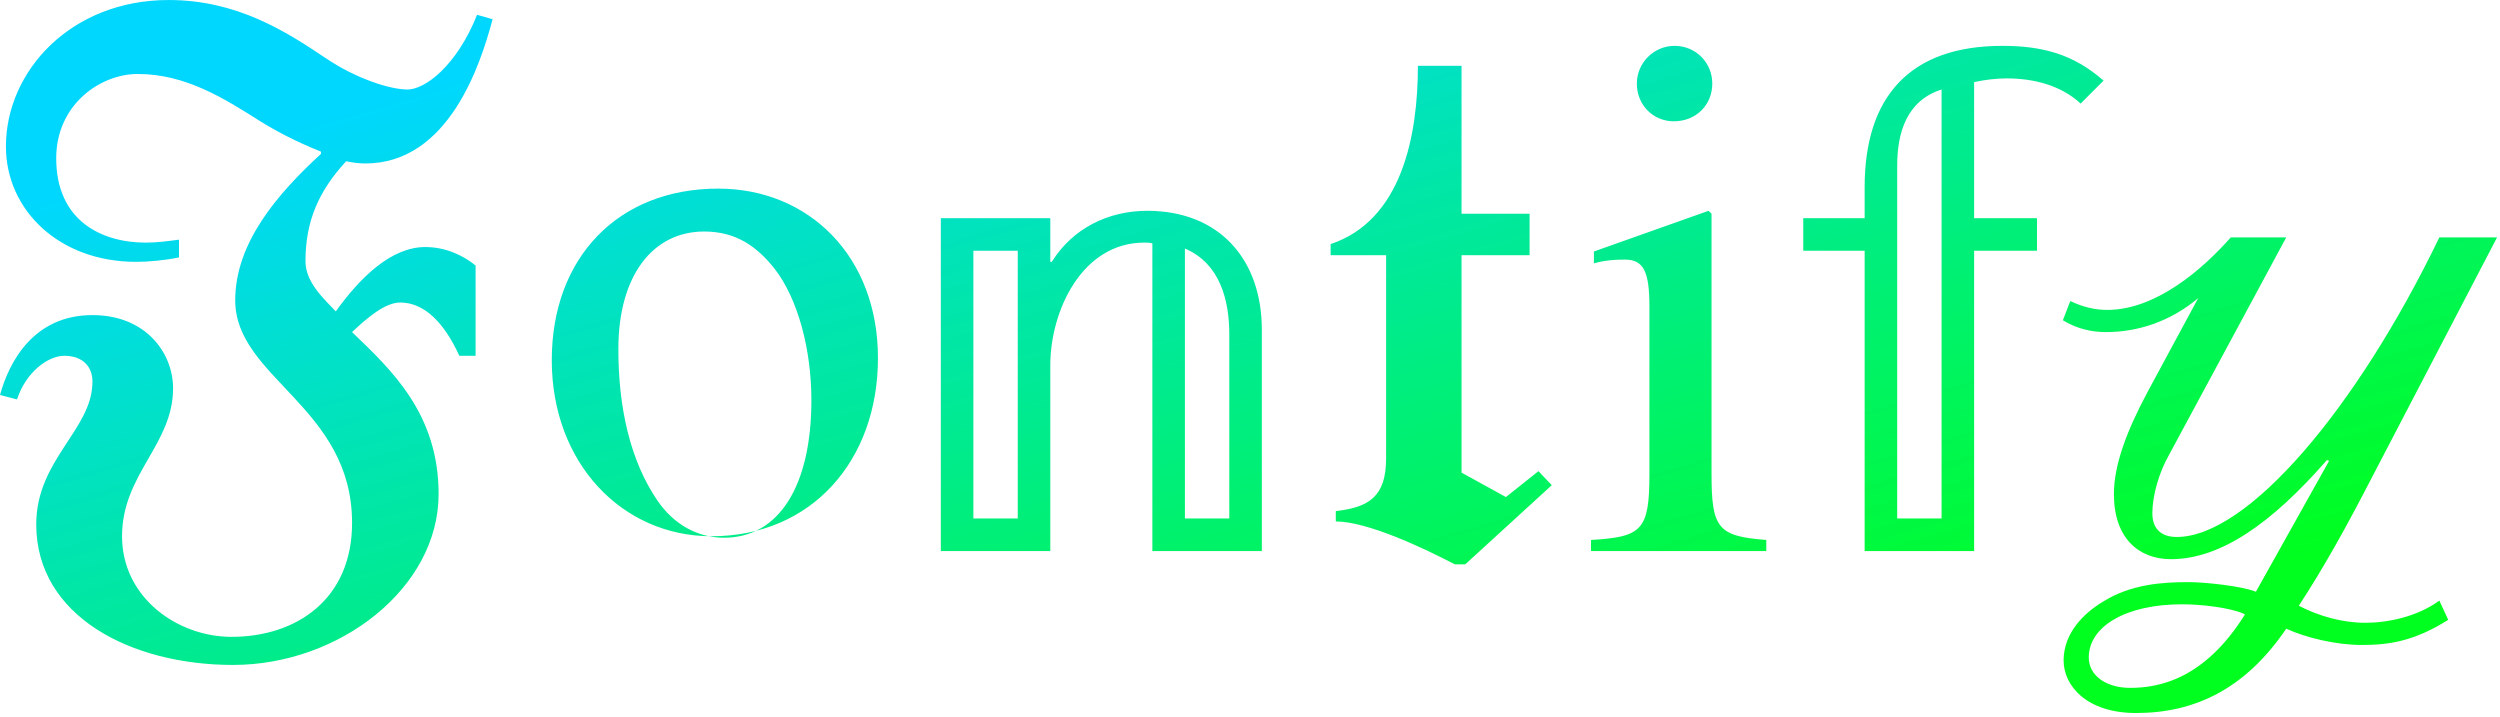
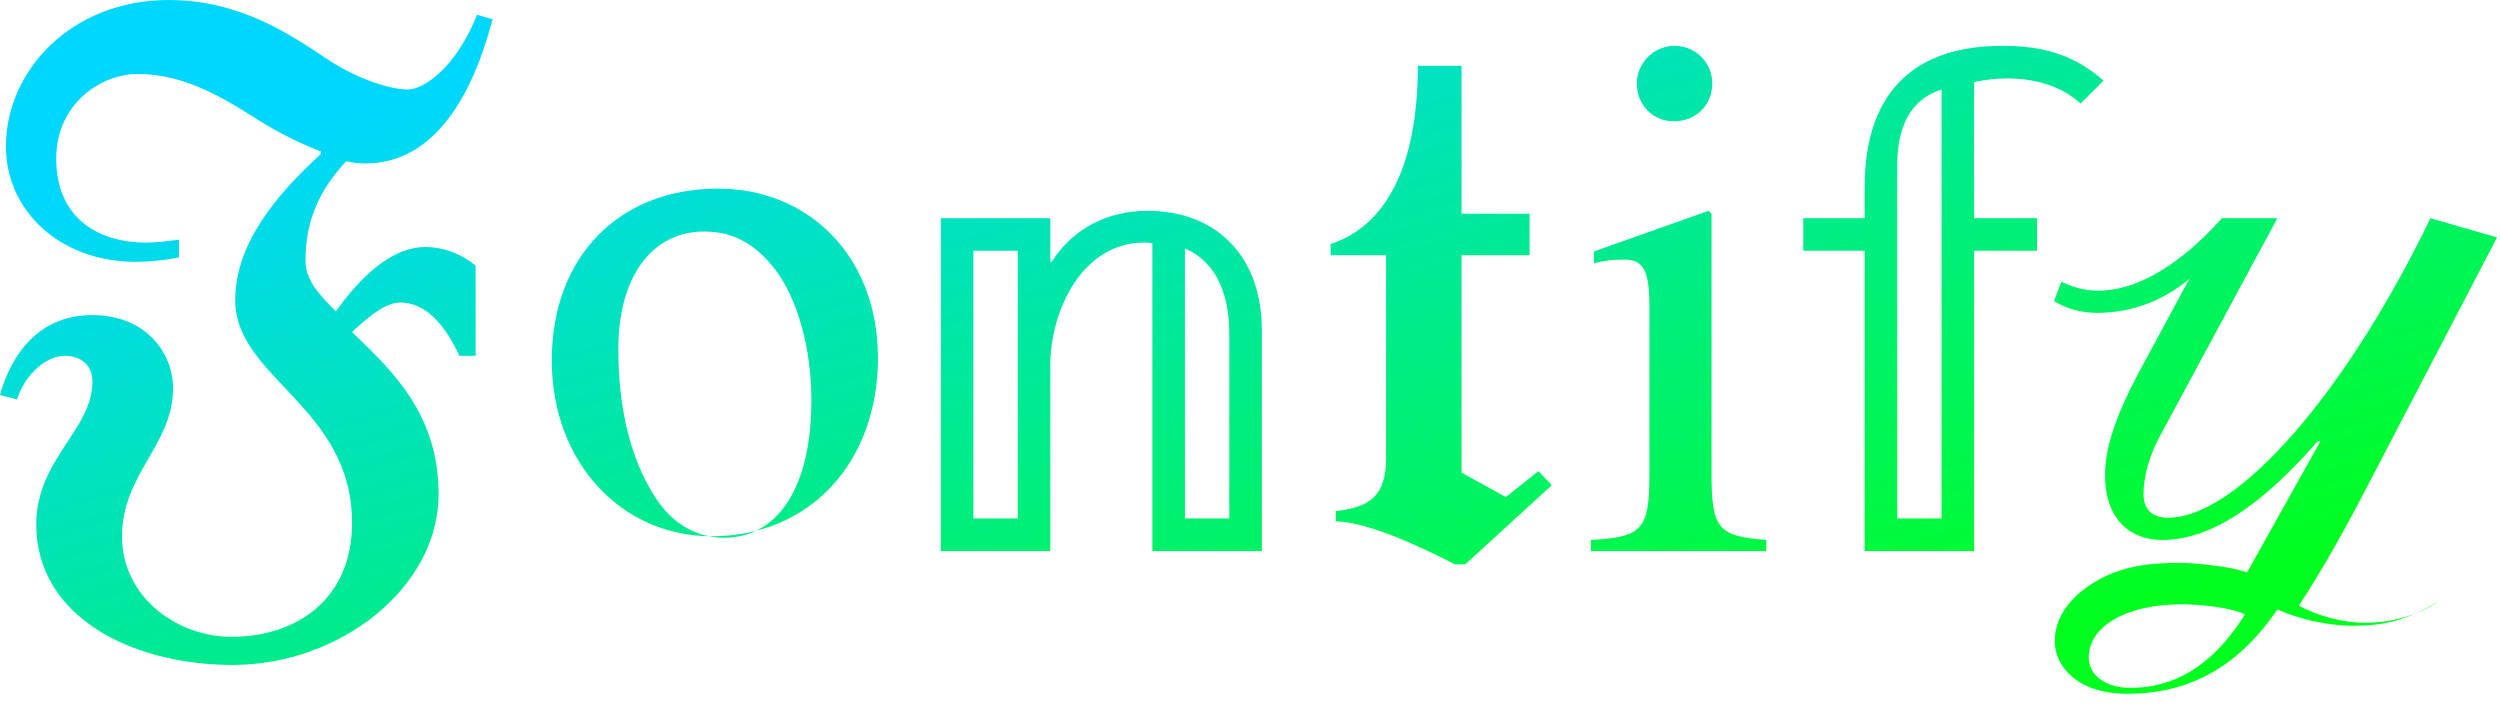
<svg xmlns="http://www.w3.org/2000/svg" fill="none" height="97" viewBox="0 0 338 97" width="338">
  <linearGradient id="a" gradientUnits="userSpaceOnUse" x1="-65.806" x2="-28.444" y1="47.315" y2="174.802">
    <stop offset="0" stop-color="#00d7ff" />
    <stop offset="1" stop-color="#00ff1f" />
  </linearGradient>
-   <path clip-rule="evenodd" d="m64.5 2 2.1.6c-1.6 6-5.9 19.5-17.2 19.5-.8 0-1.7-.1-2.6-.3-3.7 4-5.5 8.1-5.5 13.5 0 2.9 2.5 5.1 4.1 6.8 3.3-4.6 7.5-8.7 12.1-8.7 2.7 0 5.1 1.1 6.8 2.5v12.2h-2.2c-2.1-4.6-4.8-7.2-8-7.2-2 0-4.4 2-6.5 4 5.3 5.1 11.7 11 11.7 21.9 0 12.7-13.4 23.1-27.8 23.1-13.8 0-26.6-6.6-26.6-19 0-8.8 7.6-12.8 7.6-19.3 0-2.2-1.5-3.5-3.8-3.5-2.2 0-5.2 2.2-6.4 5.9l-2.3-.6c1.2-4.4 4.5-10.8 12.5-10.8 7.2 0 10.9 5.1 10.9 9.9 0 7.6-6.9 11.6-6.9 20 0 8.3 7.5 13.6 14.8 13.6 8.8 0 16.3-5.1 16.3-15.4 0-15.7-15.8-19.6-15.8-30.1 0-7.7 5.6-14.3 11.6-19.8v-.3c-3.5-1.4-6.1-2.8-8.2-4.1-4.9-3.1-10.1-6.4-16.6-6.4-5 0-11 4.1-11 11.4 0 8.5 6.2 11.4 12.1 11.4 1.5 0 3-.2 4.5-.4v2.4c-1.9.4-4.2.6-5.8.6-10.4 0-17.6-7-17.6-15.6 0-10.2 8.8-19.8 22-19.8 9.2 0 15.8 4.2 21.3 7.9 4 2.7 8.6 4.2 11 4.2 2.3 0 6.6-3.1 9.4-10.1zm54.2 46.4c0 13.9-9 24.1-22.5 24.1-12.1 0-21.6-9.9-21.6-23.8s9-23.2 22.5-23.2c12.2 0 21.6 9.1 21.6 22.9zm-9 5.7c0-6.8-1.8-13.7-5-17.8-2.4-3-5.2-5-9.5-5-6.9 0-11.6 5.9-11.6 15.9 0 7.9 1.6 15.1 5.3 20.5 2.2 3.2 5.4 5 9 5 7.4 0 11.8-7 11.8-18.6zm60.9 20.4h-14.8v-41.6c-.4-.1-.7-.1-1.1-.1-8.4 0-12.7 9.2-12.7 16.6v25.1h-14.8v-45h14.8v5.9h.2c2.8-4.5 7.6-6.9 12.9-6.9 9.7 0 15.5 6.5 15.5 16.1zm-4.4-4.4v-24.9c0-4.7-1.3-9.6-6-11.6v36.5zm-28.6 0v-36.2h-6v36.2zm72.2-4.5-11.7 10.7h-1.4c-4.4-2.3-11.9-5.8-16.1-5.8v-1.4c4.4-.5 6.8-1.9 6.8-7.1v-27.5h-7.5v-1.5c9.6-3.2 11.8-14.6 11.8-24.1h5.9v20h9.2v5.6h-9.2v29.4l6 3.3 4.4-3.5zm21.7-54.3c0 2.9-2.2 5.1-5.2 5.1-2.8 0-5-2.2-5-5.1 0-2.8 2.3-5.1 5.1-5.1 2.9 0 5.1 2.3 5.1 5.1zm7.3 63.2h-23.7v-1.5c6.9-.4 7.9-1.3 7.9-8.9v-22.7c0-4.7-.8-6.3-3.3-6.3-.9 0-2.4 0-4.2.5v-1.6l15.5-5.5.4.4v35.1c0 7.4.8 8.5 7.4 9zm45.6-63.6-3.1 3.1c-2.7-2.5-6.4-3.4-10-3.4-1.5 0-3 .2-4.4.5v18.4h8.5v4.4h-8.5v40.6h-14.8v-40.6h-8.3v-4.4h8.3v-4.2c0-12.2 6.1-19.1 18.6-19.1 5.4 0 9.6 1.1 13.7 4.7zm-21.9 59.2v-58c-4.7 1.5-6 5.8-6 10.3v47.7zm75.1-38-17.1 32.8c-3.2 6.2-6.3 11.8-9.7 17 2.7 1.4 5.9 2.3 9 2.3 3 0 7-.8 10-3l1.2 2.6c-4.6 2.9-8 3.4-11.7 3.4-3.5 0-7.6-1-10.2-2.2-5.5 8.1-12.3 11.4-20.3 11.4-6.7 0-9.8-3.7-9.8-7.1 0-3.7 2.7-6.4 5.4-8 3.7-2.3 7.9-2.6 11.5-2.6 2 0 7.1.5 9.1 1.3l9.9-17.7-.3-.1c-7.5 8.6-14.4 13.4-21.1 13.4-4.3 0-7.7-2.8-7.7-8.8 0-3.9 1.7-8.5 4.6-13.9l6.8-12.6c-3.8 3.2-8.2 4.6-12.5 4.6-2 0-4-.5-5.8-1.6l1-2.6c1.7.8 3.3 1.2 5 1.2 6.6 0 12.9-5.5 16.7-9.8h7.5l-15.9 29.5c-1.3 2.3-2.2 5.4-2.2 7.8 0 1.9 1 3.2 3.3 3.2 9.5 0 24.2-17.1 35.5-40.5zm-34.1 51-.1-.1c-2-.9-6-1.3-8.4-1.3-7.6 0-12.6 3-12.6 7.2 0 2.4 2.3 4.1 5.6 4.1 3.8 0 10-1.1 15.5-9.9z" fill="url(#a)" fill-rule="evenodd" />
+   <path clip-rule="evenodd" d="m64.5 2 2.1.6c-1.6 6-5.9 19.5-17.2 19.5-.8 0-1.7-.1-2.6-.3-3.7 4-5.5 8.1-5.5 13.5 0 2.9 2.5 5.1 4.1 6.8 3.3-4.6 7.5-8.7 12.1-8.7 2.7 0 5.1 1.1 6.8 2.5v12.2h-2.2c-2.1-4.6-4.8-7.2-8-7.2-2 0-4.4 2-6.5 4 5.3 5.1 11.7 11 11.7 21.9 0 12.7-13.4 23.1-27.8 23.1-13.8 0-26.6-6.6-26.6-19 0-8.8 7.6-12.8 7.6-19.3 0-2.2-1.5-3.5-3.8-3.5-2.2 0-5.2 2.2-6.4 5.9l-2.3-.6c1.2-4.4 4.5-10.8 12.5-10.8 7.2 0 10.9 5.1 10.9 9.9 0 7.6-6.9 11.6-6.9 20 0 8.3 7.5 13.6 14.8 13.6 8.8 0 16.3-5.1 16.3-15.4 0-15.7-15.8-19.6-15.8-30.1 0-7.7 5.6-14.3 11.6-19.8v-.3c-3.5-1.4-6.1-2.8-8.2-4.1-4.9-3.1-10.1-6.4-16.6-6.4-5 0-11 4.1-11 11.4 0 8.5 6.2 11.4 12.1 11.4 1.5 0 3-.2 4.5-.4v2.4c-1.9.4-4.2.6-5.8.6-10.4 0-17.6-7-17.6-15.6 0-10.2 8.8-19.8 22-19.8 9.2 0 15.8 4.2 21.3 7.9 4 2.7 8.6 4.2 11 4.2 2.3 0 6.6-3.1 9.4-10.1zm54.2 46.4c0 13.9-9 24.1-22.5 24.1-12.1 0-21.6-9.9-21.6-23.8s9-23.2 22.5-23.2c12.2 0 21.6 9.1 21.6 22.9zm-9 5.7c0-6.8-1.8-13.7-5-17.8-2.4-3-5.2-5-9.5-5-6.9 0-11.6 5.9-11.6 15.9 0 7.9 1.6 15.1 5.3 20.5 2.2 3.2 5.4 5 9 5 7.4 0 11.8-7 11.8-18.6zm60.9 20.4h-14.8v-41.6c-.4-.1-.7-.1-1.1-.1-8.4 0-12.7 9.2-12.7 16.6v25.1h-14.8v-45h14.8v5.9h.2c2.8-4.5 7.6-6.9 12.9-6.9 9.7 0 15.5 6.5 15.5 16.1zm-4.4-4.4v-24.9c0-4.7-1.3-9.6-6-11.6v36.5zm-28.6 0v-36.2h-6v36.2zm72.2-4.5-11.7 10.7h-1.4c-4.4-2.3-11.9-5.8-16.1-5.8v-1.4c4.4-.5 6.8-1.9 6.8-7.1v-27.5h-7.5v-1.5c9.6-3.2 11.8-14.6 11.8-24.1h5.9v20h9.2v5.6h-9.2v29.4l6 3.3 4.4-3.5zm21.7-54.3c0 2.9-2.2 5.1-5.2 5.1-2.8 0-5-2.2-5-5.1 0-2.8 2.3-5.1 5.1-5.1 2.9 0 5.1 2.3 5.1 5.1zm7.3 63.2h-23.7v-1.5c6.9-.4 7.9-1.3 7.9-8.9v-22.7c0-4.7-.8-6.3-3.3-6.3-.9 0-2.4 0-4.2.5v-1.6l15.5-5.5.4.4v35.1c0 7.4.8 8.5 7.4 9zm45.6-63.6-3.1 3.1c-2.7-2.5-6.4-3.4-10-3.4-1.5 0-3 .2-4.4.5v18.4h8.5v4.4h-8.5v40.6h-14.8v-40.6h-8.3v-4.4h8.3v-4.2c0-12.2 6.1-19.1 18.6-19.1 5.4 0 9.6 1.1 13.7 4.7zm-21.9 59.2v-58c-4.7 1.5-6 5.8-6 10.3v47.7zm75.1-38-17.1 32.8c-3.2 6.2-6.3 11.8-9.7 17 2.7 1.4 5.9 2.3 9 2.3 3 0 7-.8 10-3c-4.6 2.9-8 3.4-11.7 3.4-3.5 0-7.6-1-10.2-2.2-5.5 8.1-12.3 11.4-20.3 11.4-6.7 0-9.8-3.7-9.8-7.1 0-3.7 2.7-6.4 5.4-8 3.7-2.3 7.9-2.6 11.5-2.6 2 0 7.1.5 9.1 1.3l9.9-17.7-.3-.1c-7.5 8.6-14.4 13.4-21.1 13.4-4.3 0-7.7-2.8-7.7-8.8 0-3.9 1.7-8.5 4.6-13.9l6.8-12.6c-3.8 3.2-8.2 4.6-12.5 4.6-2 0-4-.5-5.8-1.6l1-2.6c1.7.8 3.3 1.2 5 1.2 6.6 0 12.9-5.5 16.7-9.8h7.5l-15.9 29.5c-1.3 2.3-2.2 5.4-2.2 7.8 0 1.9 1 3.2 3.3 3.2 9.5 0 24.2-17.1 35.5-40.5zm-34.1 51-.1-.1c-2-.9-6-1.3-8.4-1.3-7.6 0-12.6 3-12.6 7.2 0 2.4 2.3 4.1 5.6 4.1 3.8 0 10-1.1 15.5-9.9z" fill="url(#a)" fill-rule="evenodd" />
</svg>